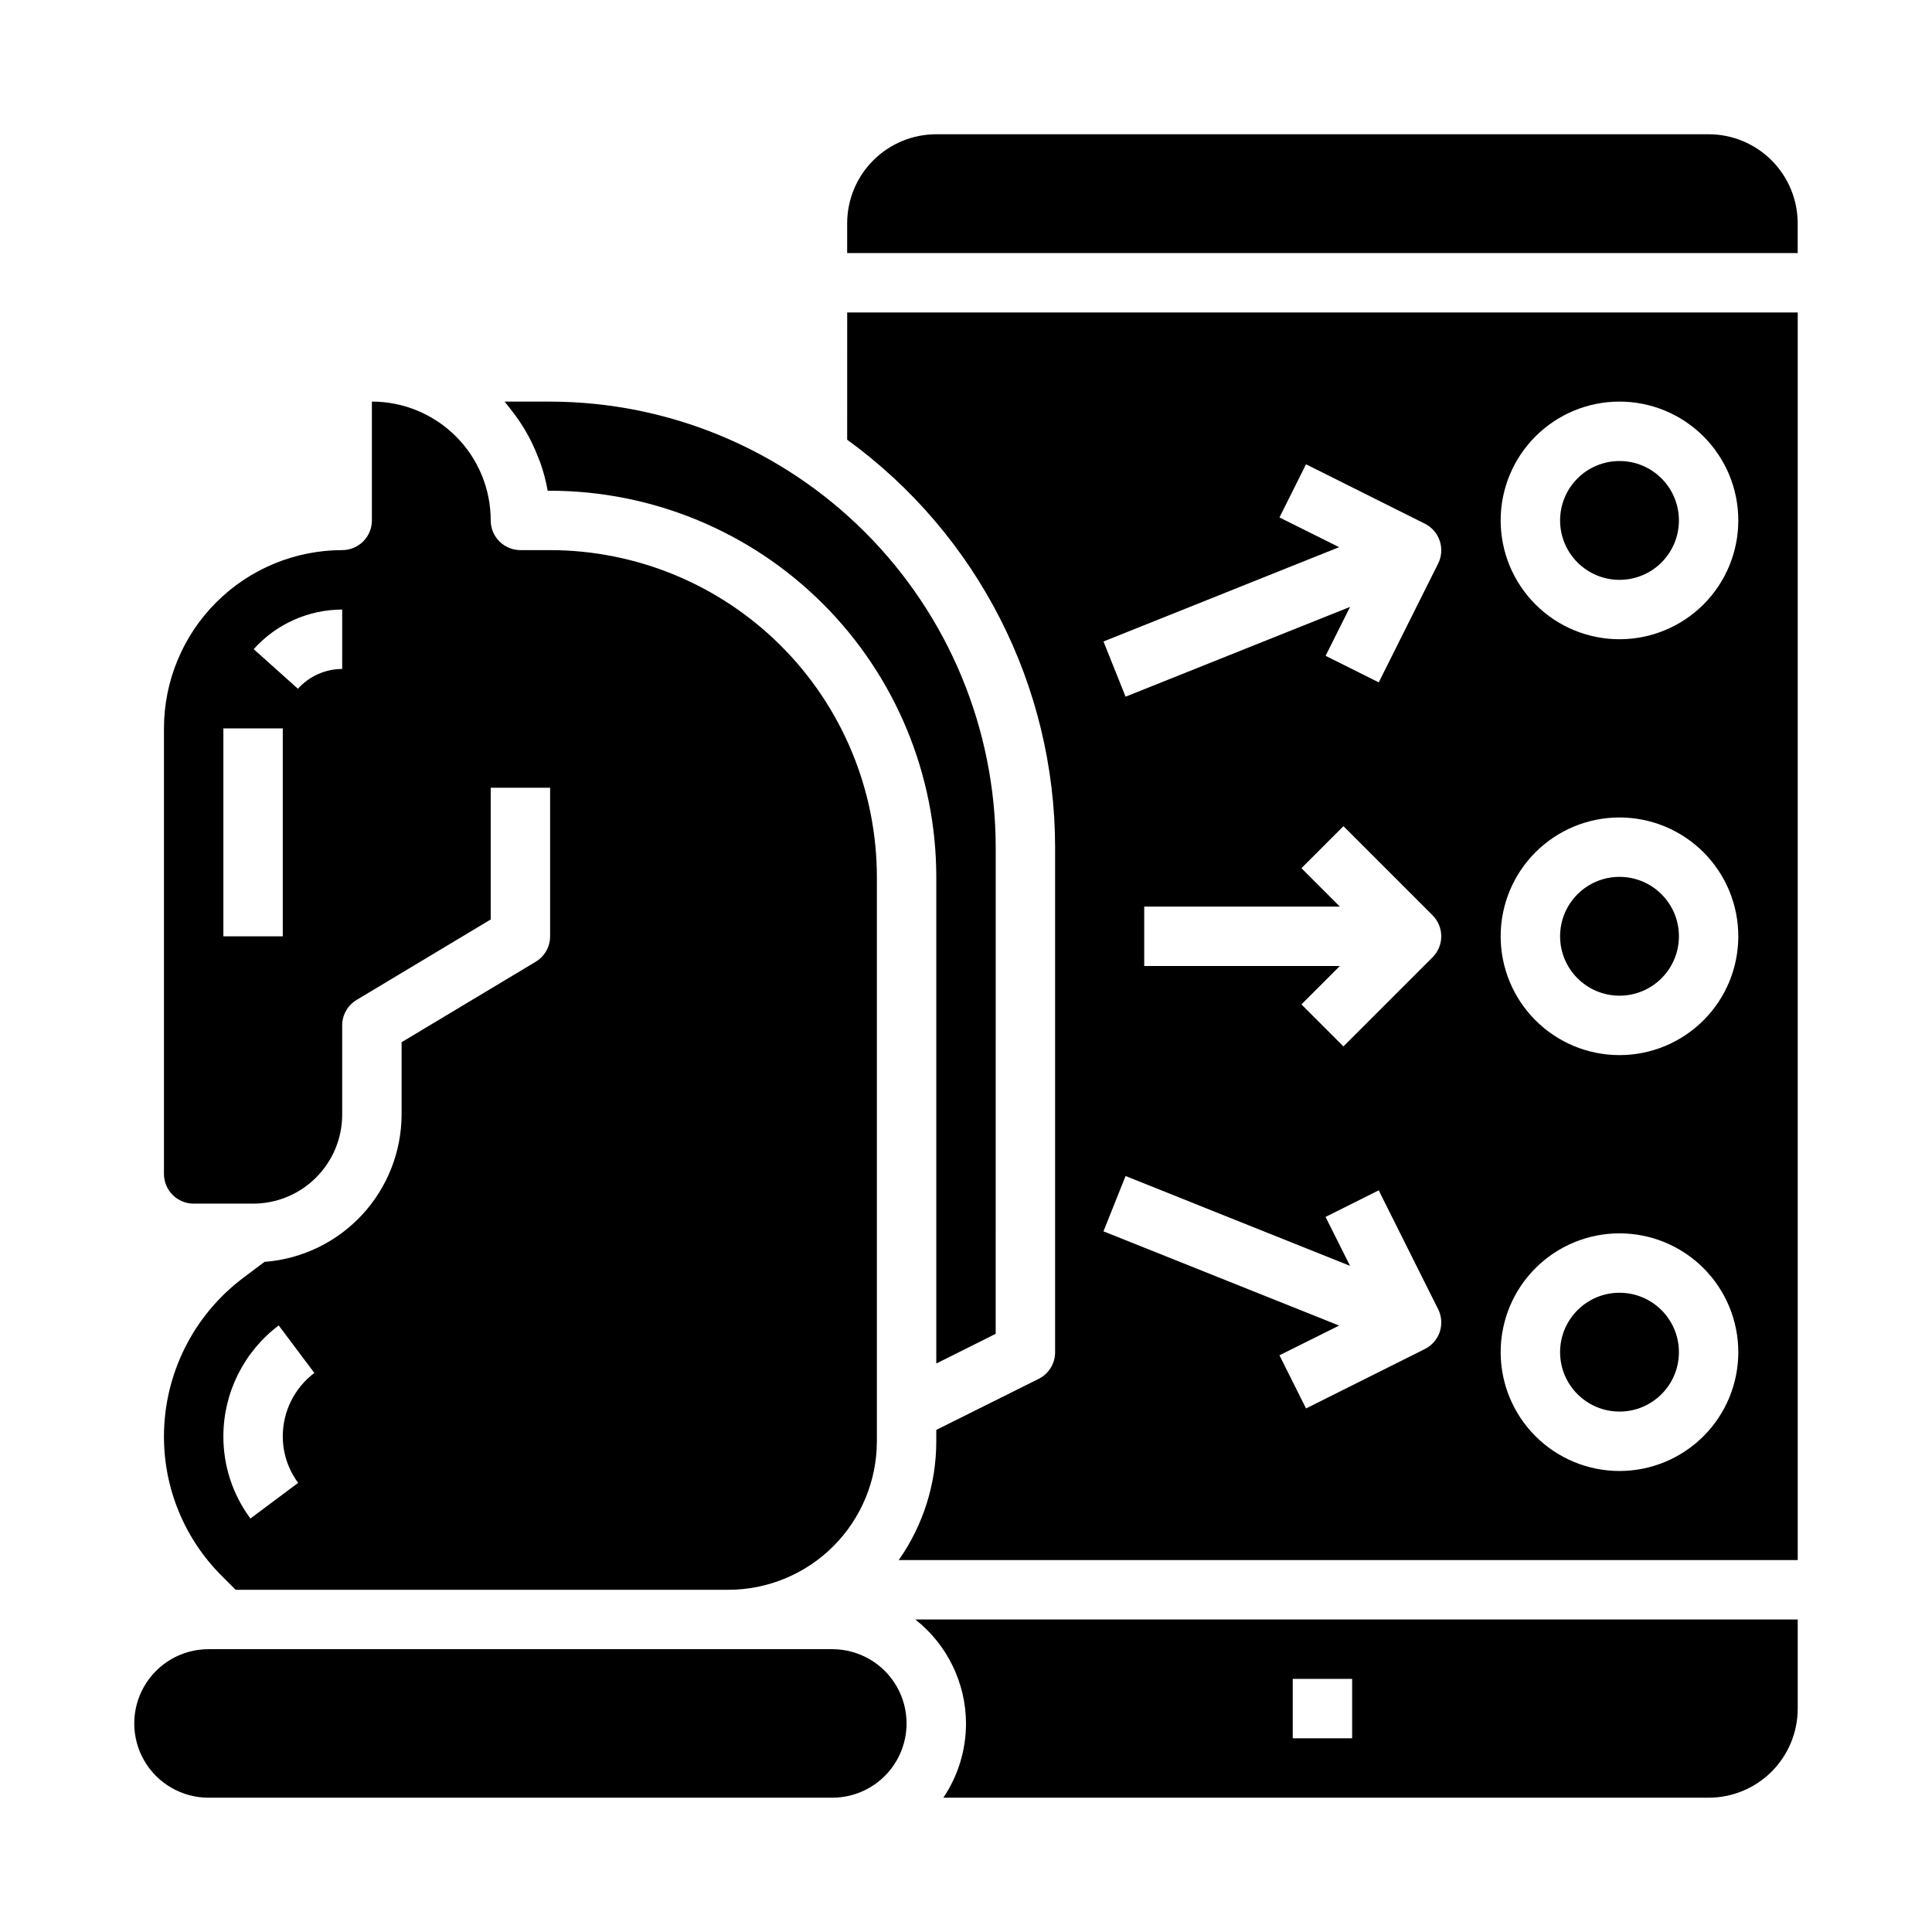
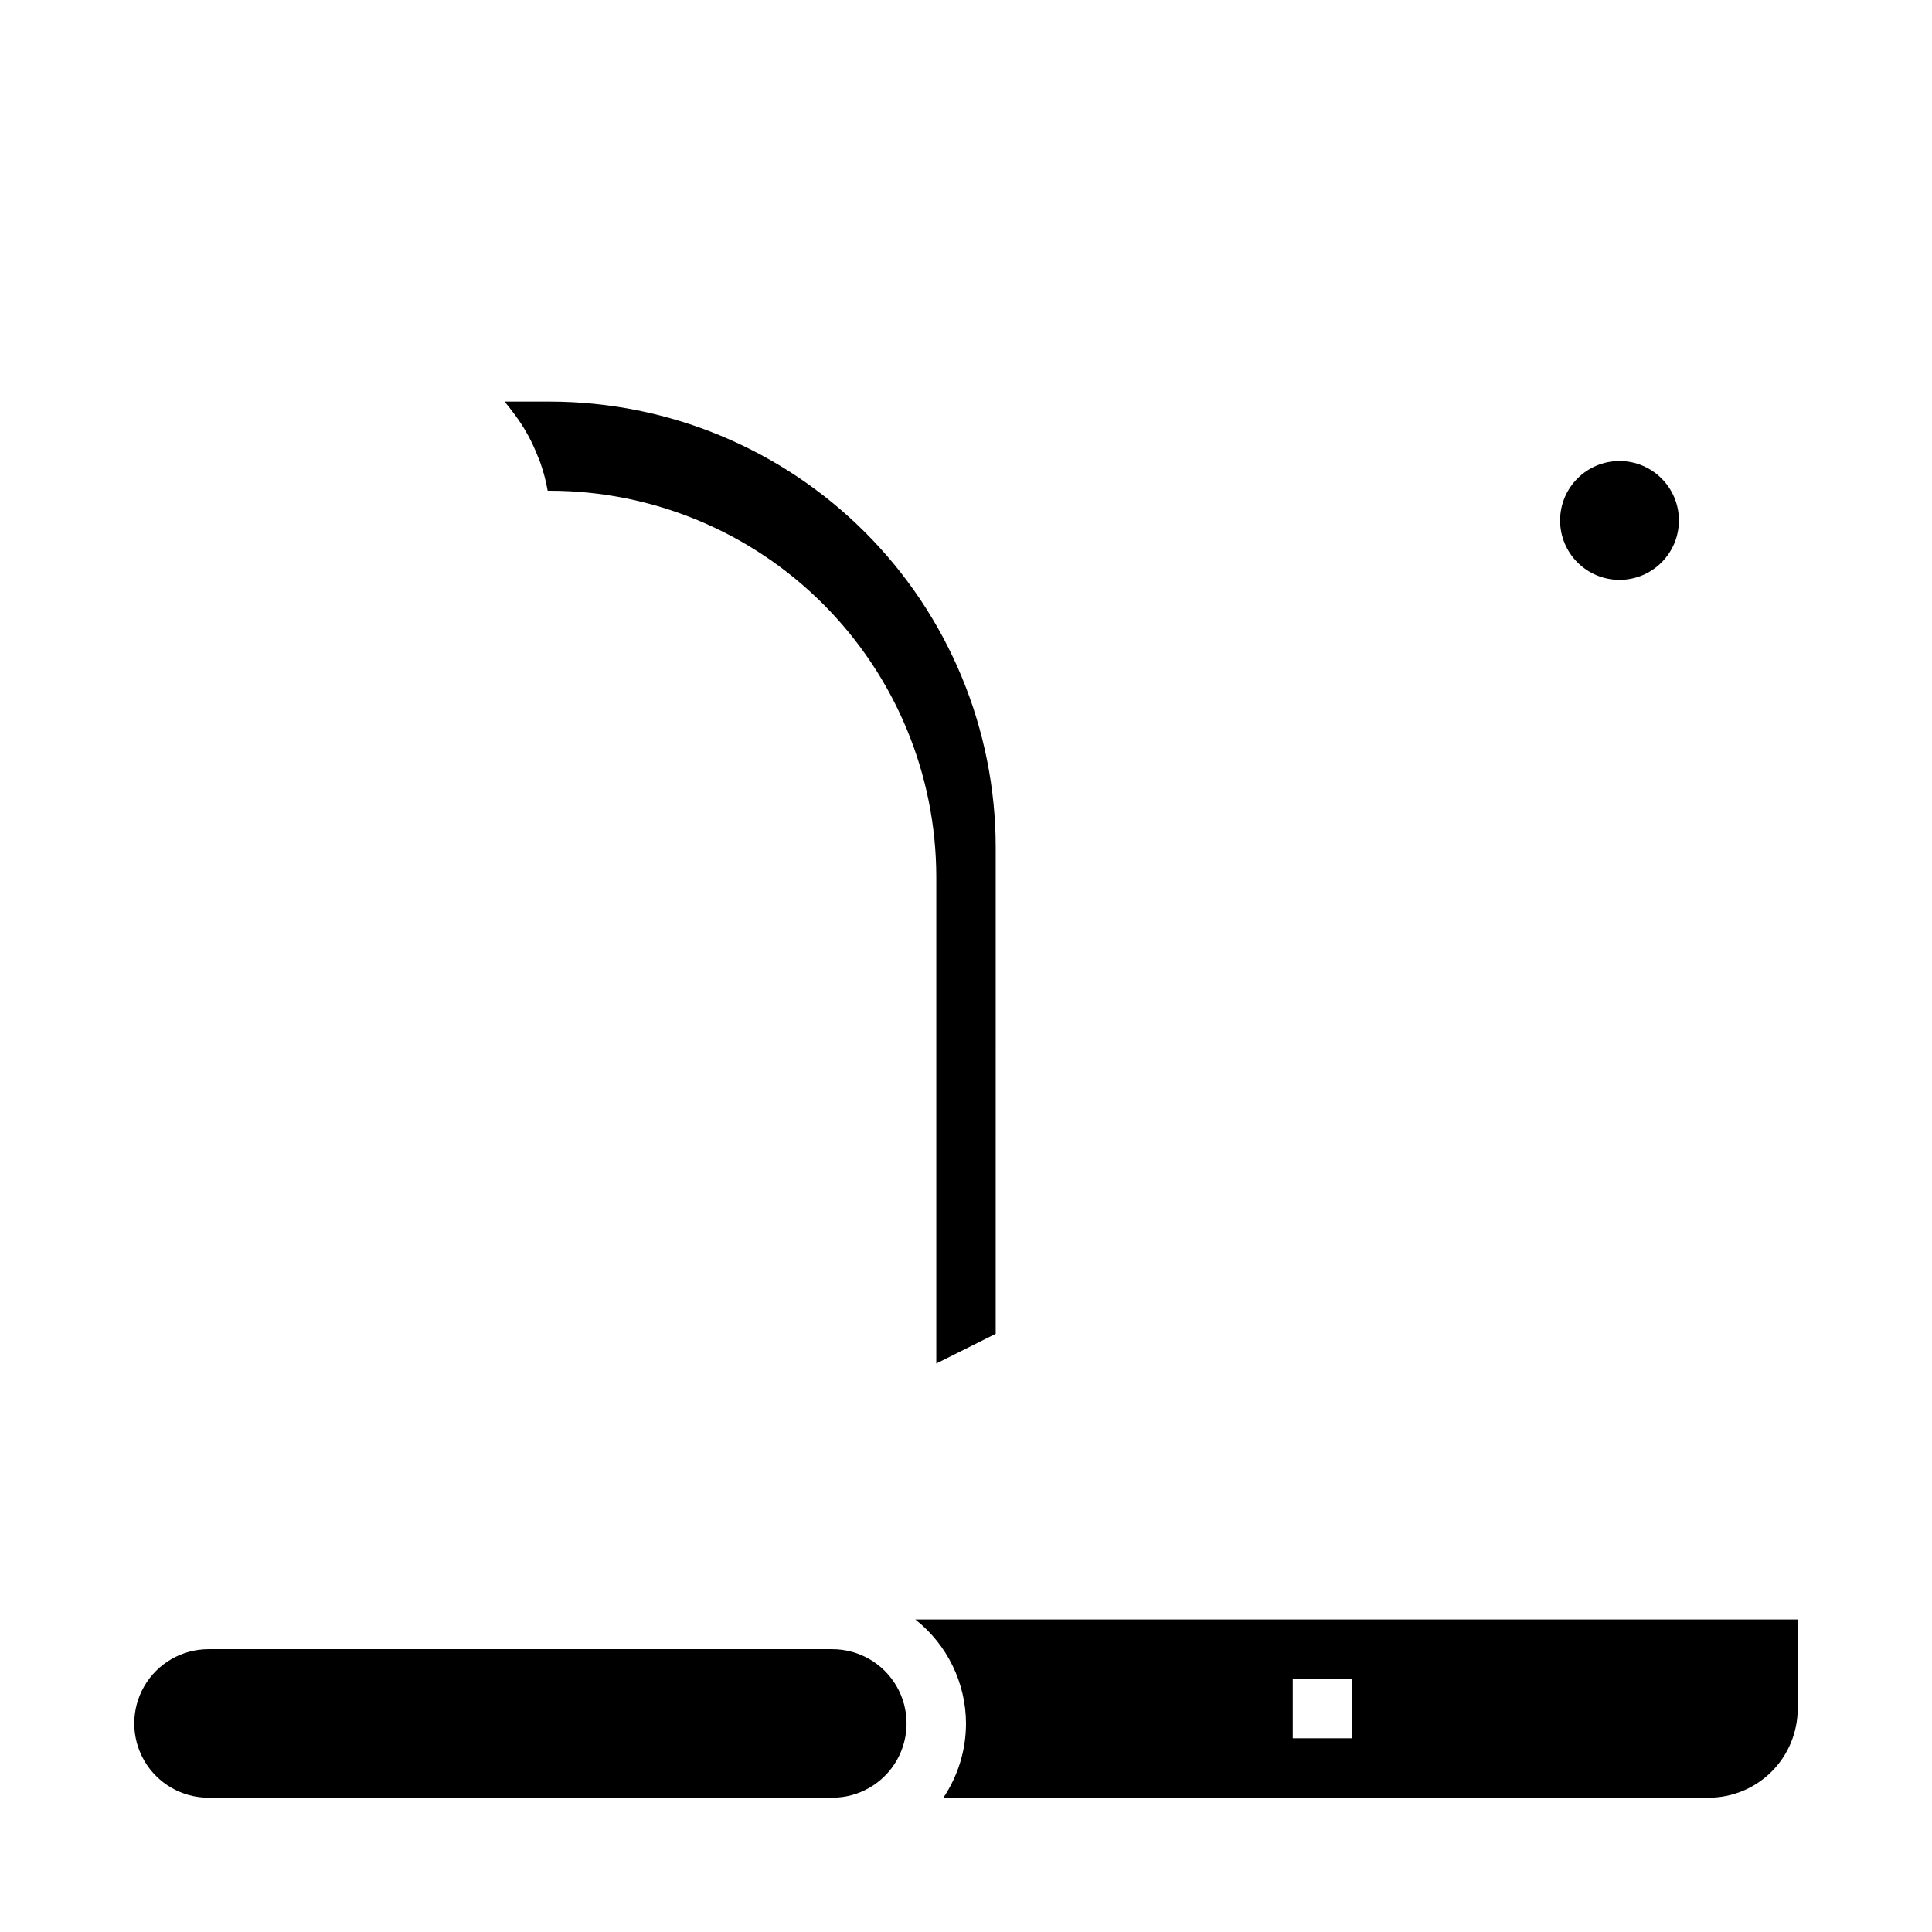
<svg xmlns="http://www.w3.org/2000/svg" fill="#000000" width="800px" height="800px" version="1.1" viewBox="144 144 512 512">
  <g>
    <path d="m400 600.73c0.004 7.012-2.086 13.863-6 19.68h202.8c6.262 0 12.27-2.488 16.699-6.914 4.426-4.43 6.914-10.438 6.914-16.699v-23.617h-233.84c8.445 6.652 13.391 16.801 13.43 27.551zm86.59-11.809h15.742v15.742l-15.742 0.004z" />
-     <path d="m588.93 502.34c0 8.695-7.047 15.742-15.742 15.742-8.695 0-15.746-7.047-15.746-15.742 0-8.695 7.051-15.746 15.746-15.746 8.695 0 15.742 7.051 15.742 15.746" />
-     <path d="m588.93 392.12c0 8.695-7.047 15.746-15.742 15.746-8.695 0-15.746-7.051-15.746-15.746s7.051-15.742 15.746-15.742c8.695 0 15.742 7.047 15.742 15.742" />
    <path d="m279.85 253.14c1.051 1.355 2.027 2.762 2.93 4.223 0.457 0.789 0.898 1.512 1.316 2.289h-0.004c0.832 1.547 1.57 3.137 2.215 4.769 0.293 0.73 0.621 1.449 0.883 2.195h-0.004c0.855 2.422 1.508 4.906 1.953 7.434h0.652c27.133 0.031 53.145 10.824 72.328 30.008 19.188 19.184 29.977 45.195 30.008 72.328v128.96l15.742-7.871 0.004-128.96c-0.035-31.309-12.488-61.32-34.625-83.457-22.137-22.137-52.148-34.59-83.457-34.625h-12.059c0.227 0.25 0.41 0.551 0.629 0.789 0.527 0.629 0.992 1.281 1.488 1.918z" />
-     <path d="m285.97 398.87-35.543 21.328v19.16c-0.027 9.887-3.785 19.398-10.52 26.637-6.734 7.238-15.949 11.672-25.809 12.414l-5.684 4.266v0.004c-13.168 9.918-20.93 25.438-20.965 41.926-0.035 13.906 5.492 27.246 15.352 37.055l3.652 3.652h130.57c10.434-0.016 20.438-4.164 27.816-11.543 7.379-7.379 11.531-17.383 11.543-27.82v-149.57c-0.027-22.957-9.16-44.969-25.391-61.199-16.234-16.234-38.246-25.367-61.203-25.395h-7.871c-4.348 0-7.871-3.523-7.871-7.871 0-8.352-3.316-16.359-9.223-22.266s-13.914-9.223-22.266-9.223v31.488c0 2.09-0.828 4.09-2.305 5.566-1.477 1.477-3.481 2.305-5.566 2.305-12.523 0.012-24.531 4.992-33.387 13.848s-13.836 20.863-13.848 33.387v118.08c0 2.09 0.832 4.09 2.305 5.566 1.477 1.477 3.481 2.309 5.566 2.309h15.746c6.262 0 12.27-2.488 16.699-6.918 4.43-4.43 6.918-10.438 6.918-16.699v-23.617c0-2.762 1.449-5.324 3.816-6.746l35.543-21.324v-34.906h15.742v39.359c0 2.766-1.449 5.324-3.816 6.746zm-67.031 125.73c-0.012 4.453 1.418 8.797 4.07 12.375l-12.641 9.445c-4.691-6.305-7.207-13.961-7.172-21.82 0.02-11.539 5.449-22.402 14.664-29.348l9.445 12.594c-5.258 3.969-8.355 10.168-8.367 16.754zm0-132.47h-15.742v-55.102h15.742zm15.742-70.848h0.004c-4.481 0.012-8.742 1.918-11.73 5.25l-11.723-10.5c5.977-6.668 14.5-10.48 23.453-10.492z" />
    <path d="m364.57 581.05h-165.31c-7.031 0-13.527 3.75-17.043 9.84-3.516 6.09-3.516 13.59 0 19.68 3.516 6.09 10.012 9.84 17.043 9.84h165.31c7.031 0 13.527-3.75 17.043-9.84 3.516-6.09 3.516-13.59 0-19.68-3.516-6.09-10.012-9.84-17.043-9.84z" />
    <path d="m588.93 281.92c0 8.695-7.047 15.746-15.742 15.746-8.695 0-15.746-7.051-15.746-15.746 0-8.695 7.051-15.742 15.746-15.742 8.695 0 15.742 7.047 15.742 15.742" />
-     <path d="m596.8 179.58h-204.68c-6.262 0-12.27 2.488-16.699 6.918-4.426 4.426-6.914 10.434-6.914 16.699v7.871h251.9v-7.871c0-6.266-2.488-12.273-6.914-16.699-4.43-4.43-10.438-6.918-16.699-6.918z" />
-     <path d="m368.51 260.53c34.582 25.105 55.066 65.242 55.102 107.98v133.82c0.02 2.996-1.672 5.742-4.352 7.082l-27.137 13.527v3.004c0.004 11.273-3.469 22.27-9.949 31.488h238.24v-330.62h-251.9zm204.67-10.102c8.352 0 16.359 3.316 22.266 9.223s9.223 13.914 9.223 22.266c0 8.352-3.316 16.359-9.223 22.266s-13.914 9.223-22.266 9.223c-8.352 0-16.359-3.316-22.266-9.223s-9.223-13.914-9.223-22.266c0-8.352 3.316-16.359 9.223-22.266s13.914-9.223 22.266-9.223zm0 110.21c8.352 0 16.359 3.32 22.266 9.223 5.906 5.906 9.223 13.914 9.223 22.266s-3.316 16.363-9.223 22.266c-5.906 5.906-13.914 9.223-22.266 9.223-8.352 0-16.359-3.316-22.266-9.223-5.906-5.902-9.223-13.914-9.223-22.266s3.316-16.359 9.223-22.266c5.906-5.902 13.914-9.223 22.266-9.223zm0 110.21v0.004c8.352 0 16.359 3.316 22.266 9.223 5.906 5.902 9.223 13.914 9.223 22.266 0 8.352-3.316 16.359-9.223 22.266-5.906 5.902-13.914 9.223-22.266 9.223-8.352 0-16.359-3.32-22.266-9.223-5.906-5.906-9.223-13.914-9.223-22.266 0-8.352 3.316-16.363 9.223-22.266 5.906-5.906 13.914-9.223 22.266-9.223zm-125.95-70.844v-15.746h51.844l-10.18-10.18 11.133-11.133 23.617 23.617v0.004c3.074 3.074 3.074 8.055 0 11.129l-23.617 23.617-11.133-11.133 10.18-10.176zm35.84-118.87 7.039-14.09 31.488 15.742c1.871 0.93 3.293 2.57 3.953 4.551 0.66 1.98 0.508 4.144-0.426 6.012l-15.742 31.488-14.09-7.039 6.488-12.965-59.488 23.797-5.856-14.625 62.441-25zm-40.785 174.53 59.488 23.797-6.488-12.965 14.09-7.039 15.742 31.488 0.008 0.004c0.934 1.867 1.086 4.031 0.426 6.012-0.66 1.98-2.082 3.617-3.953 4.551l-31.488 15.742-7.039-14.09 15.809-7.871-62.449-24.977z" />
  </g>
</svg>